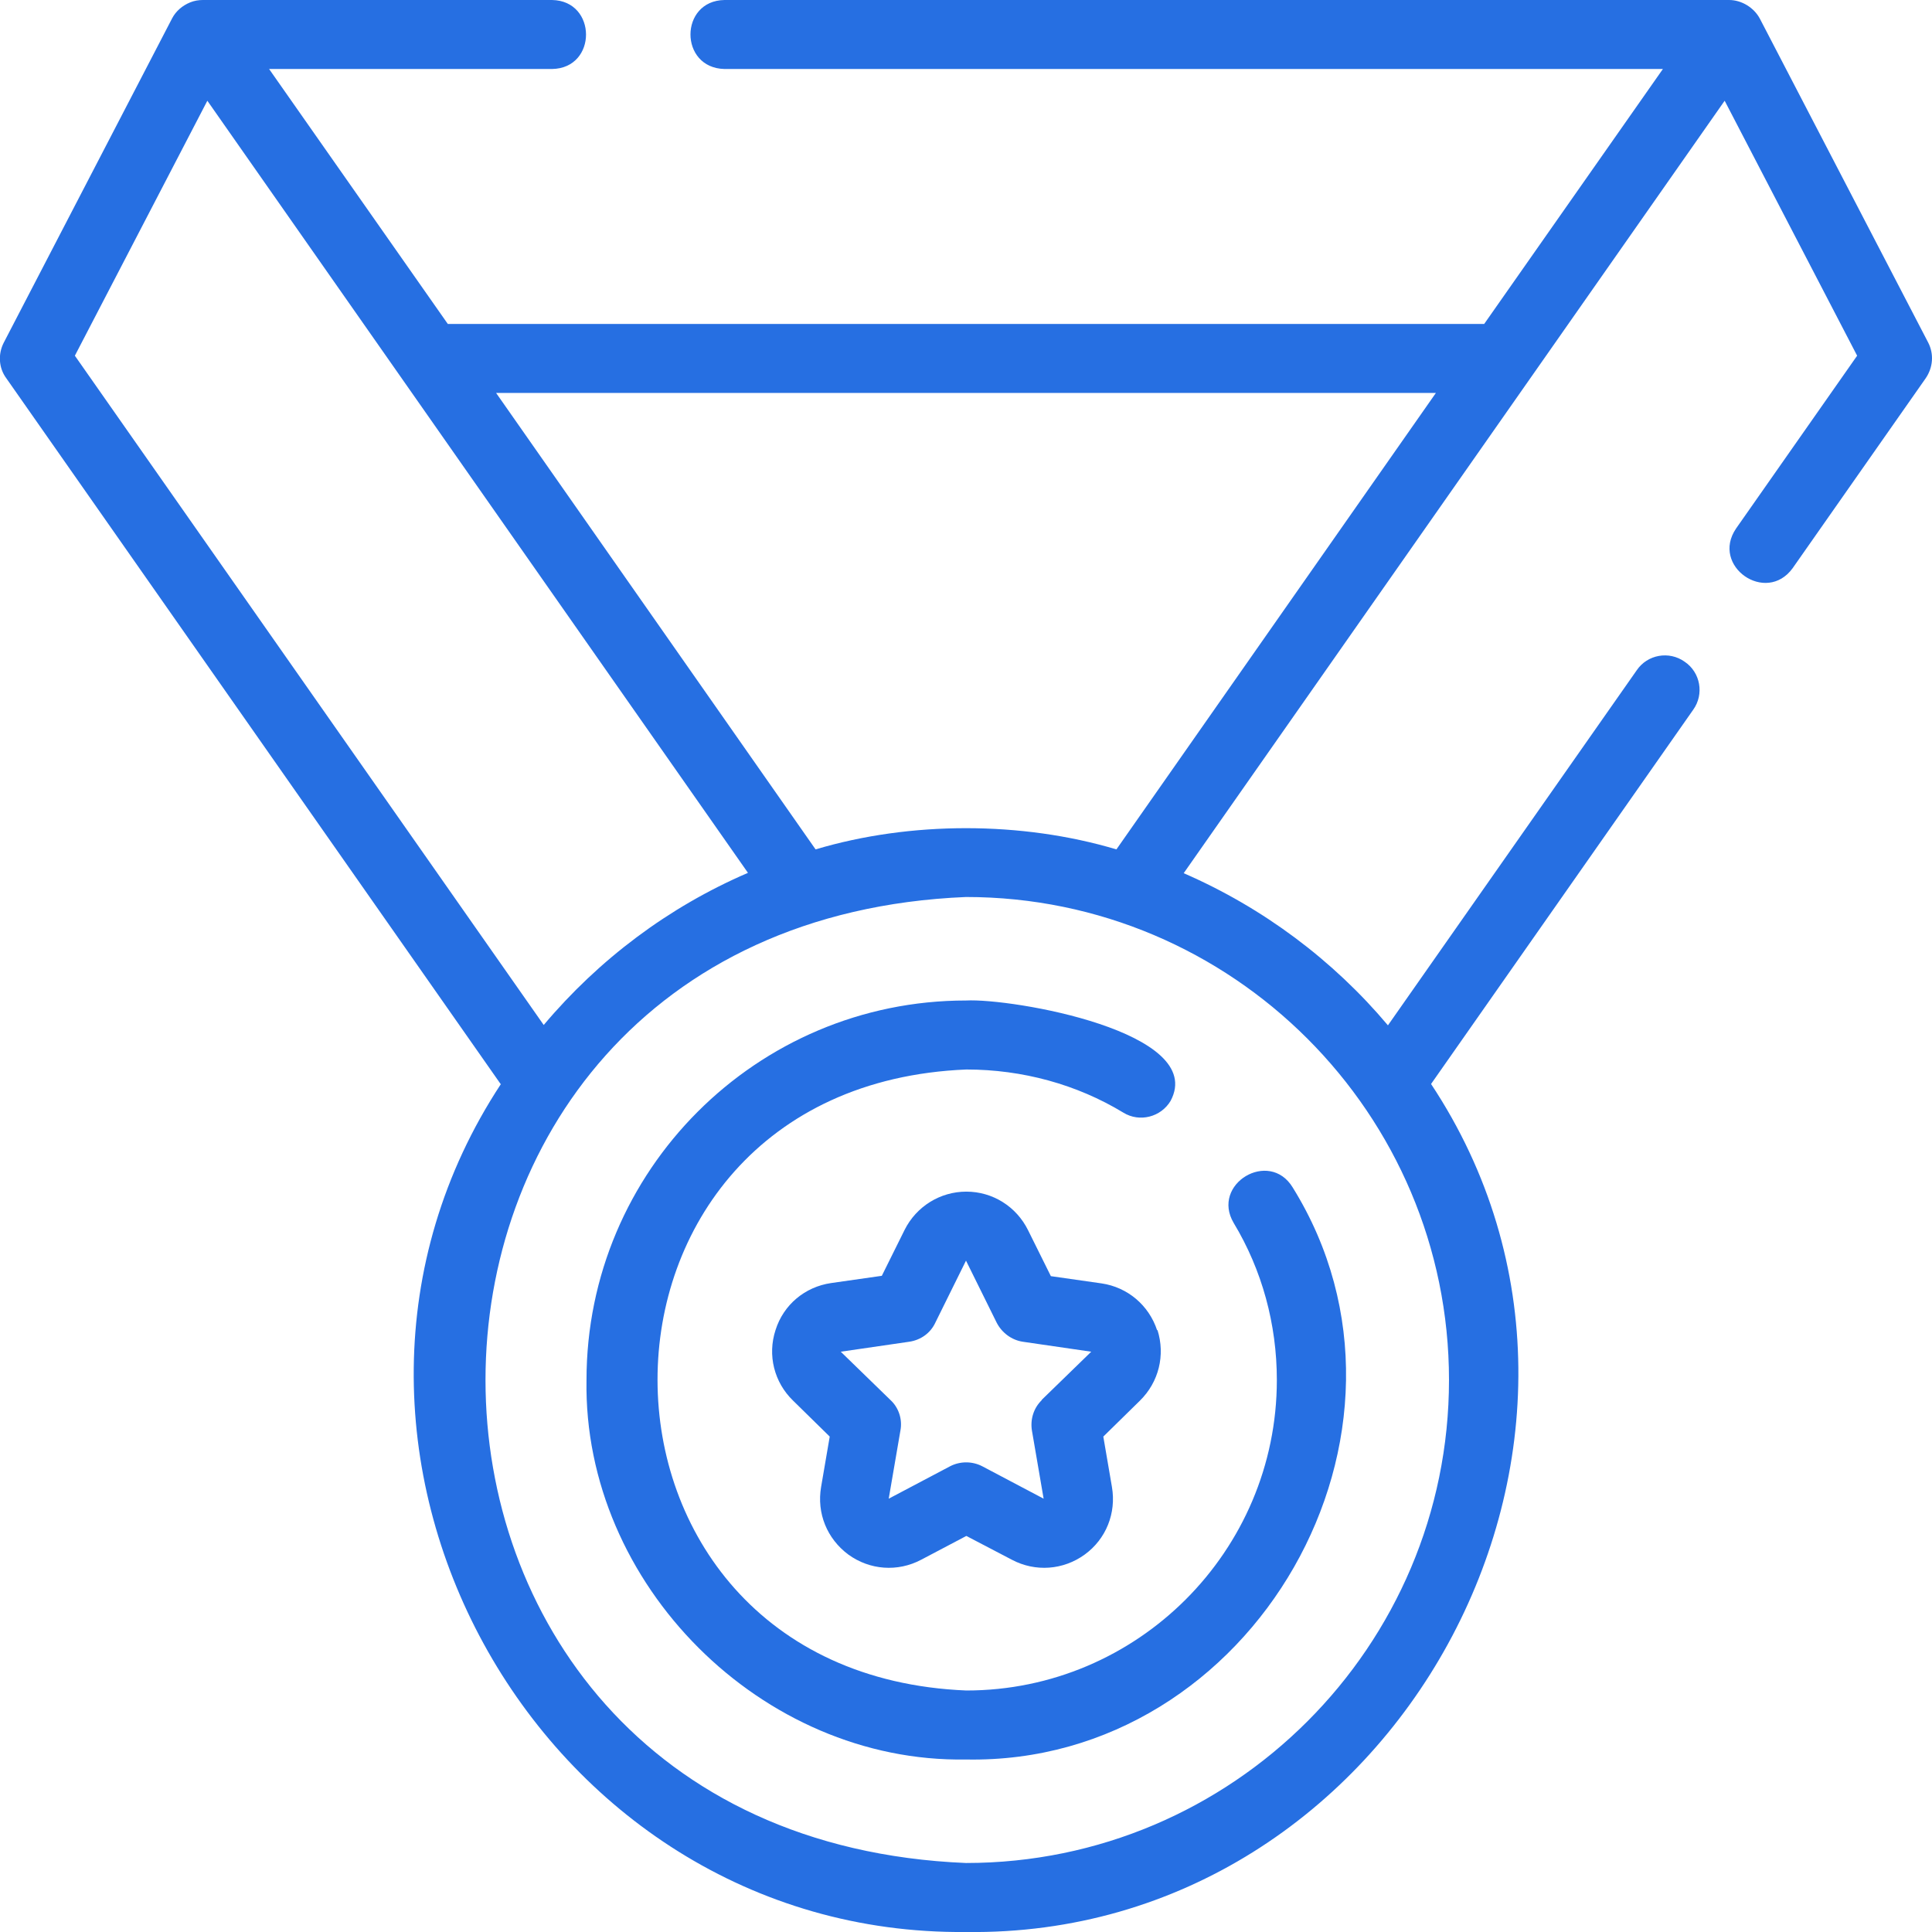
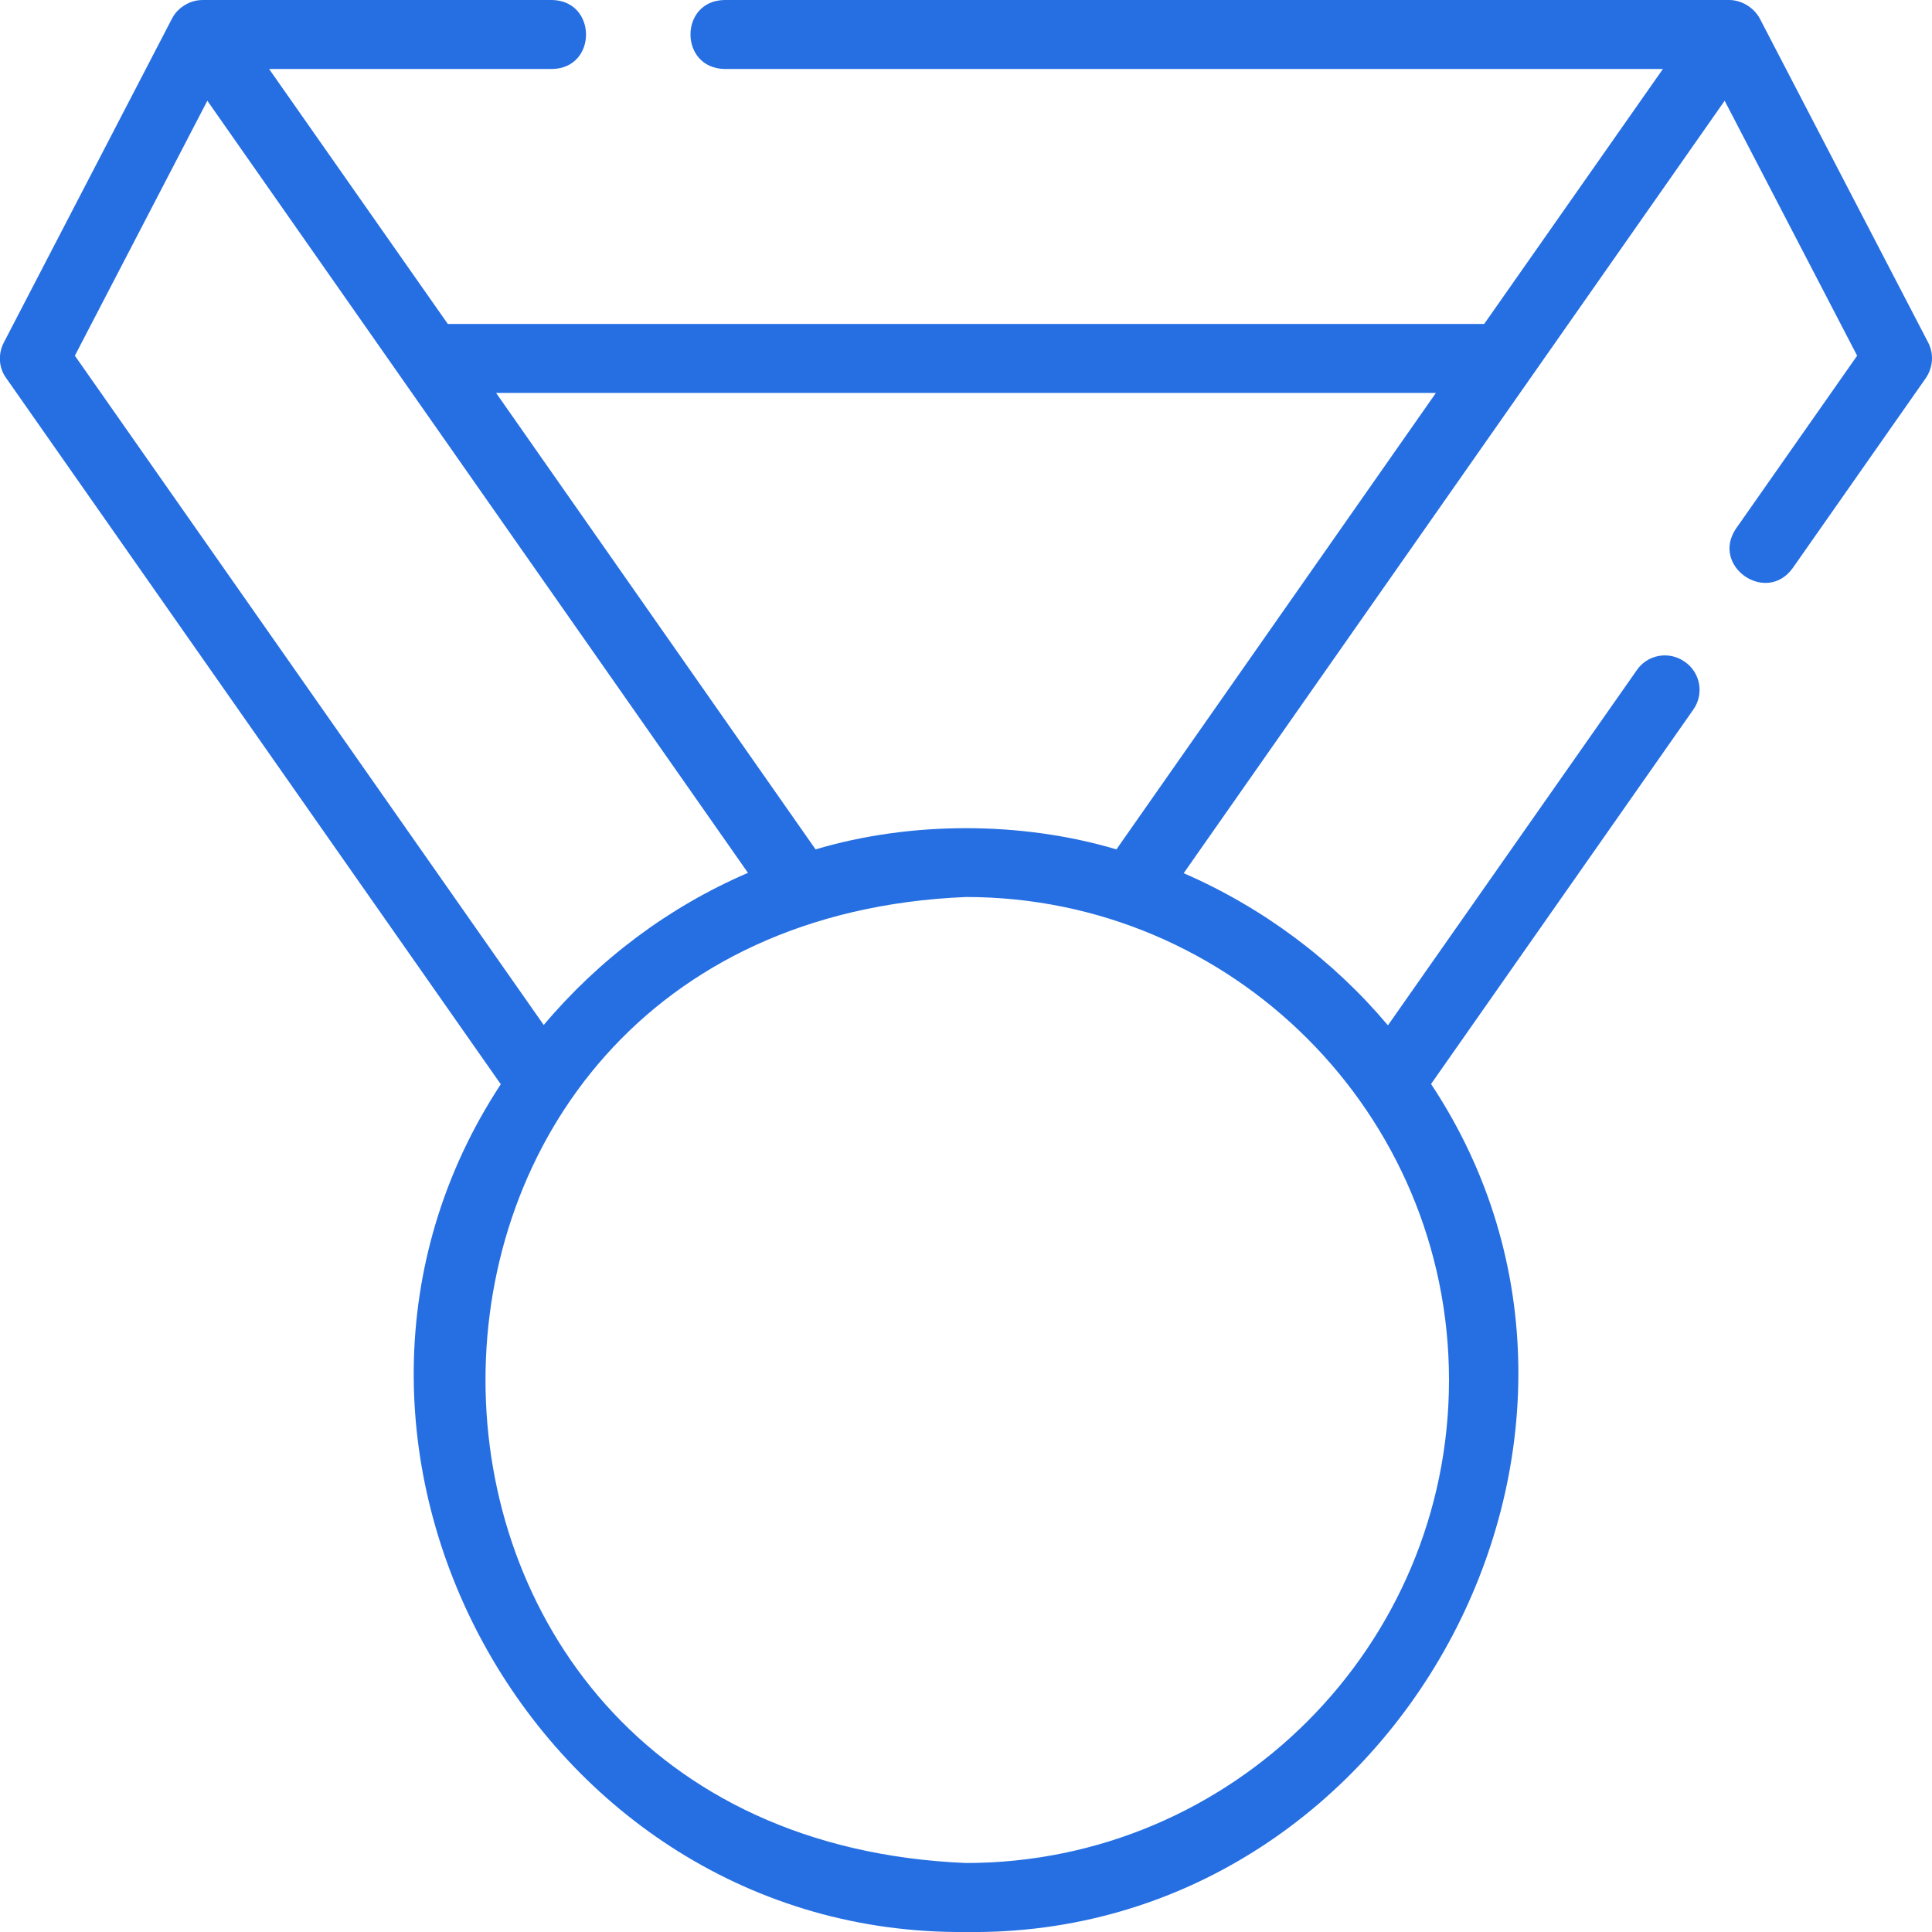
<svg xmlns="http://www.w3.org/2000/svg" id="Layer_2" data-name="Layer 2" viewBox="0 0 56 56">
  <defs>
    <style>
      .cls-1 {
        fill: #266fe2;
      }
    </style>
  </defs>
  <g id="Layer_1-2" data-name="Layer 1">
    <path class="cls-1" d="m14.52,31.42c-6.82,10.37.99,24.7,13.48,24.58,12.45.17,20.32-14.26,13.48-24.58,0,0,7.6-10.85,7.6-10.85.32-.45.21-1.08-.25-1.39-.45-.32-1.08-.21-1.39.25l-7.21,10.29c-1.59-1.89-3.62-3.41-5.92-4.41L49.99,2.92l3.84,7.39-3.51,5.01c-.74,1.09.87,2.21,1.64,1.15,0,0,3.86-5.51,3.86-5.51.21-.31.24-.7.07-1.03L51.01.54c-.17-.32-.53-.54-.89-.54h-29.12c-1.31.02-1.32,1.97,0,2,0,0,27.2,0,27.2,0l-5.18,7.39H12.98L7.8,2h8.2c1.32-.02,1.31-1.98,0-2C16,0,5.88,0,5.88,0c-.12,0-.25.02-.37.07-.22.09-.41.25-.52.46L.11,9.93c-.17.33-.15.73.07,1.03l14.33,20.46h0Zm27.48,8.58c0,7.72-6.28,14-14,14-18.57-.77-18.57-27.23,0-28,7.72,0,14,6.28,14,14h0Zm-.38-28.61l-9.26,13.23c-2.75-.82-5.97-.82-8.72,0,0,0-9.26-13.23-9.26-13.23h27.25ZM6.01,2.92l15.67,22.38c-2.3.99-4.32,2.51-5.92,4.41L2.17,10.31l3.84-7.39Z" />
-     <path class="cls-1" d="m17,40c-.1,5.92,5.08,11.1,11,11,8.34.16,13.86-9.51,9.47-16.58-.68-1.12-2.38-.1-1.71,1.03.82,1.36,1.25,2.93,1.25,4.55,0,4.96-4.04,9-9,9-11.92-.49-11.95-17.51,0-18,1.62,0,3.2.43,4.55,1.25.47.29,1.09.13,1.37-.34,1.07-2-4.59-2.98-5.93-2.91-6.07,0-11,4.93-11,11h0Z" />
-     <path class="cls-1" d="m33.54,38.56c-.24-.73-.86-1.25-1.61-1.36l-1.47-.21-.66-1.33c-.34-.69-1.03-1.12-1.79-1.12s-1.45.43-1.79,1.11l-.66,1.33-1.47.21c-.76.11-1.38.63-1.61,1.36-.24.73-.04,1.52.51,2.05l1.06,1.04-.25,1.46c-.13.76.17,1.5.79,1.96.62.45,1.43.51,2.11.15l1.31-.69,1.32.69c.68.36,1.49.3,2.11-.15.62-.45.92-1.2.79-1.96l-.25-1.46,1.06-1.04c.55-.54.74-1.32.51-2.05h0Zm-3.34,2.02c-.24.23-.34.56-.29.88l.34,1.98-1.78-.94c-.29-.15-.64-.15-.93,0l-1.78.94.34-1.98c.06-.32-.05-.66-.29-.88l-1.44-1.4,1.99-.29c.33-.05.61-.25.75-.55l.89-1.8.89,1.8c.15.29.43.5.75.55l1.99.29-1.44,1.4h0Z" />
  </g>
</svg>